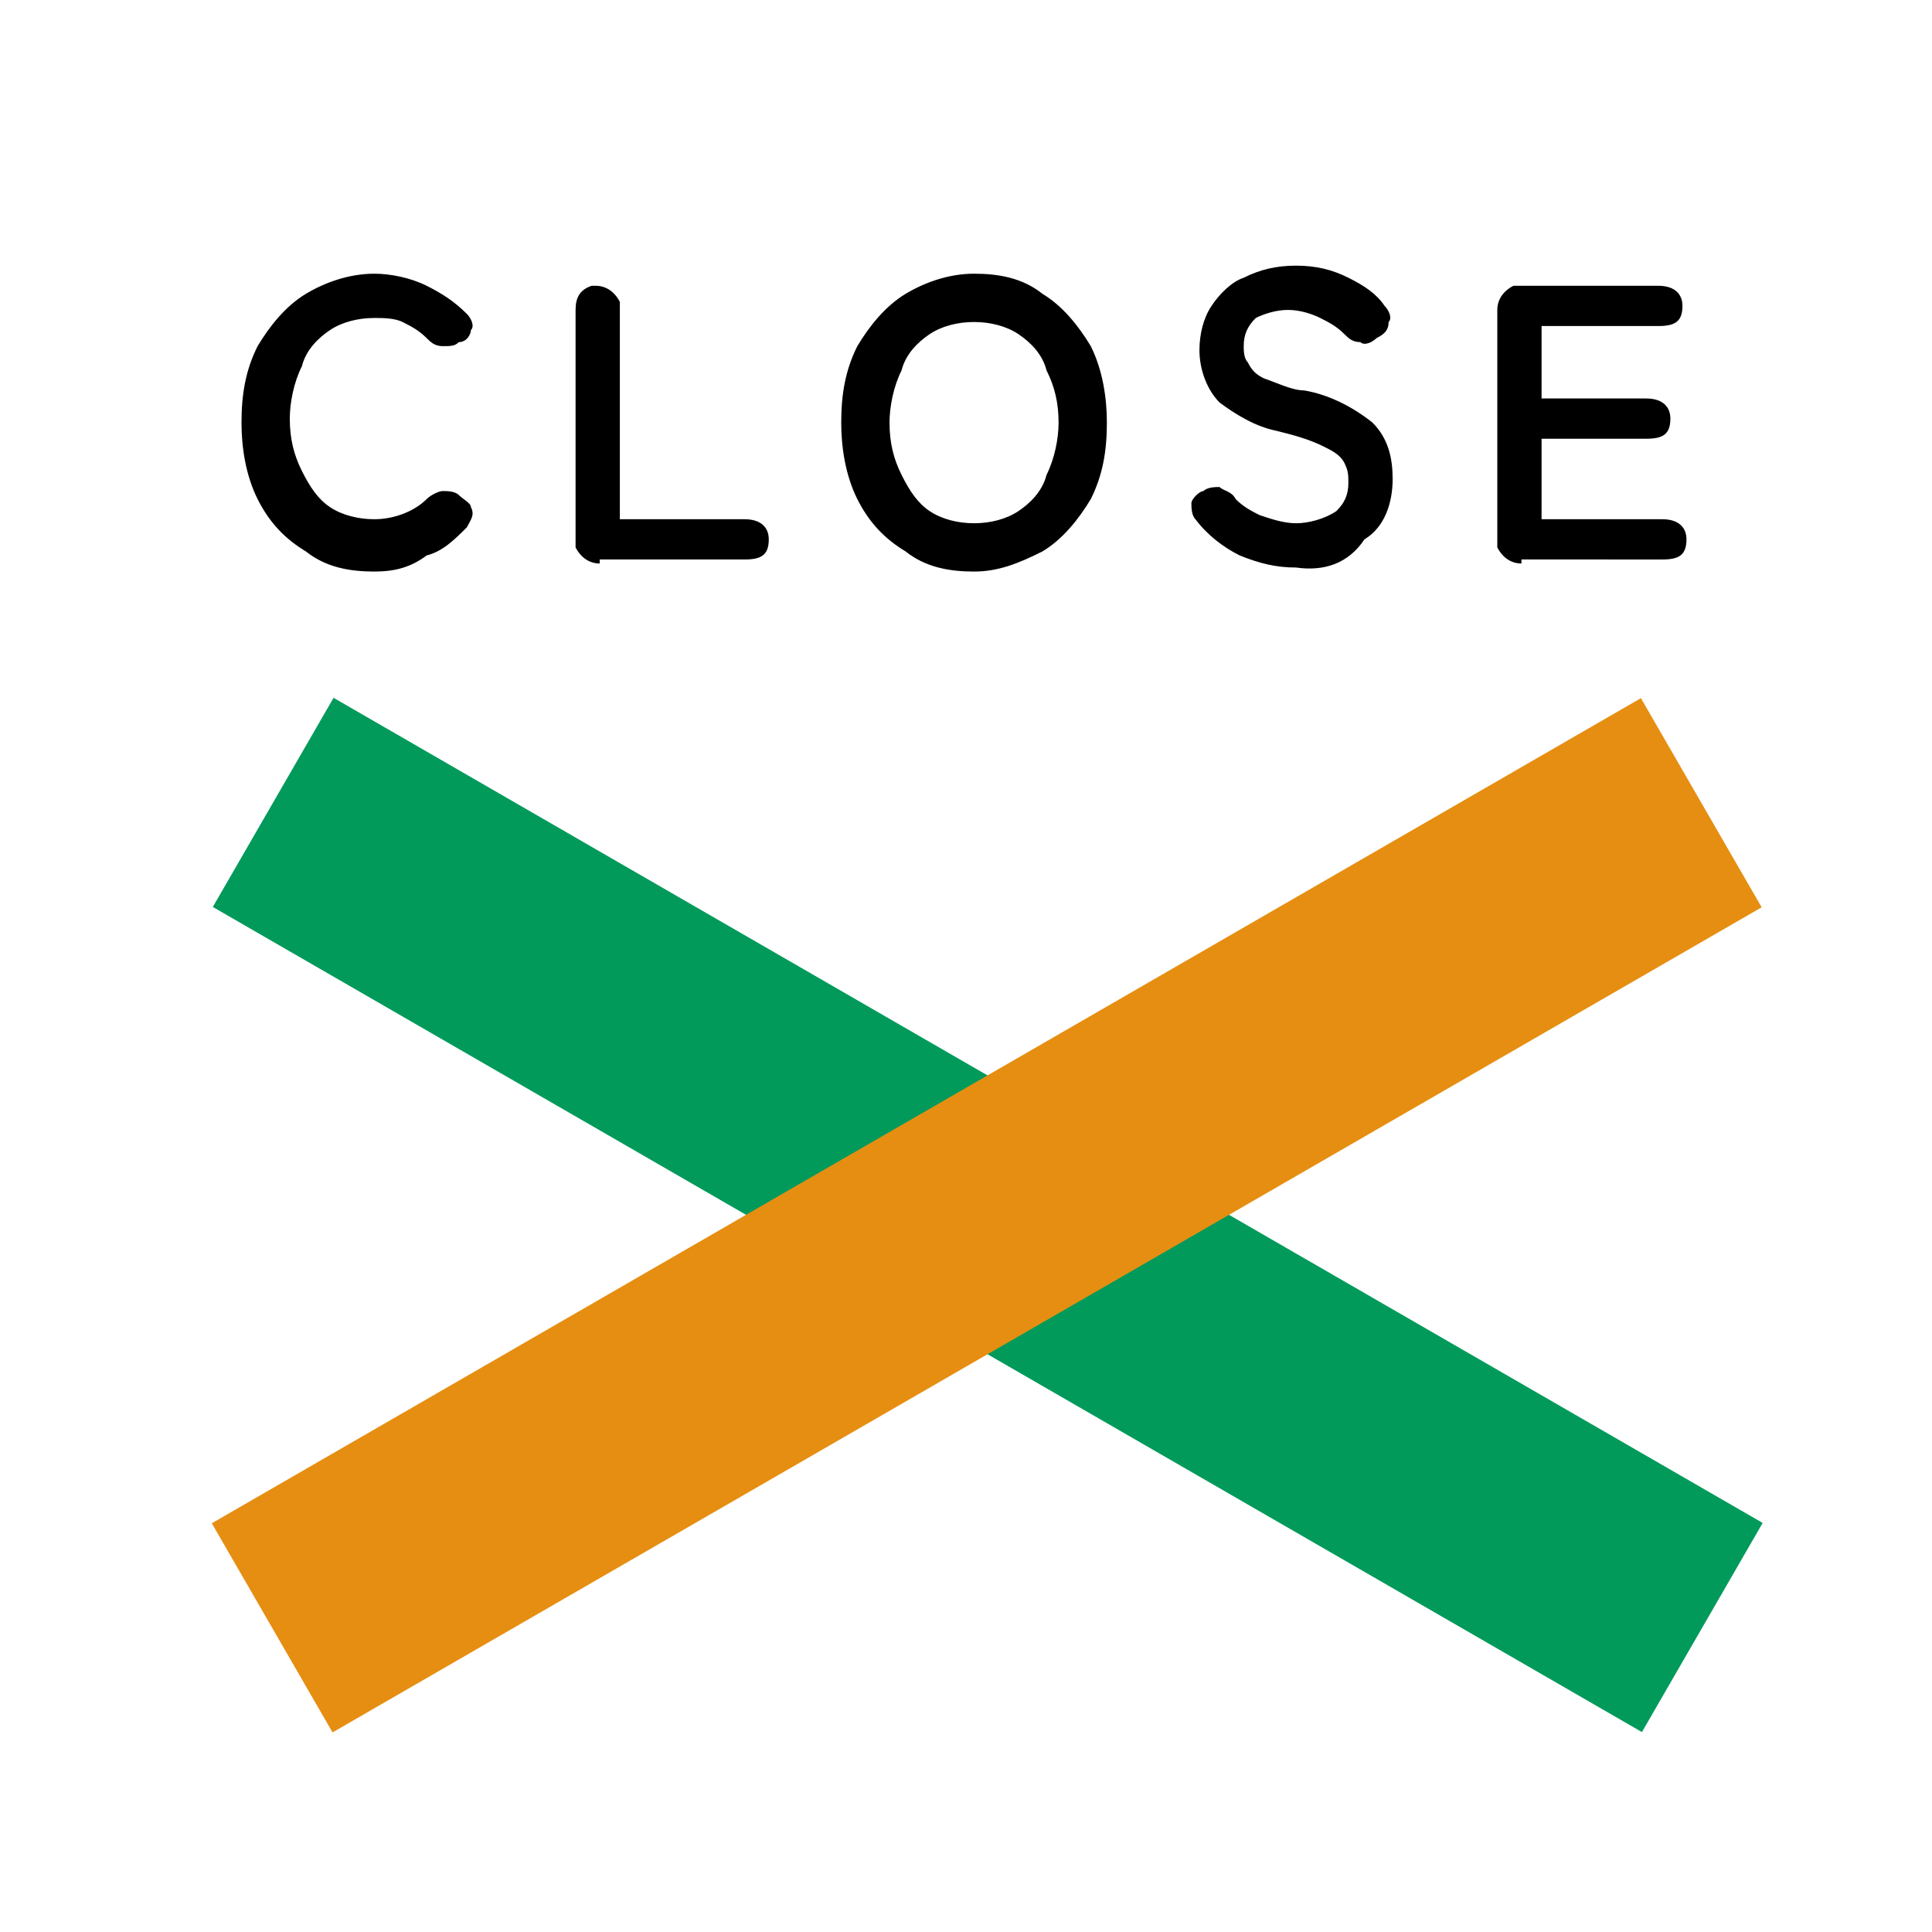
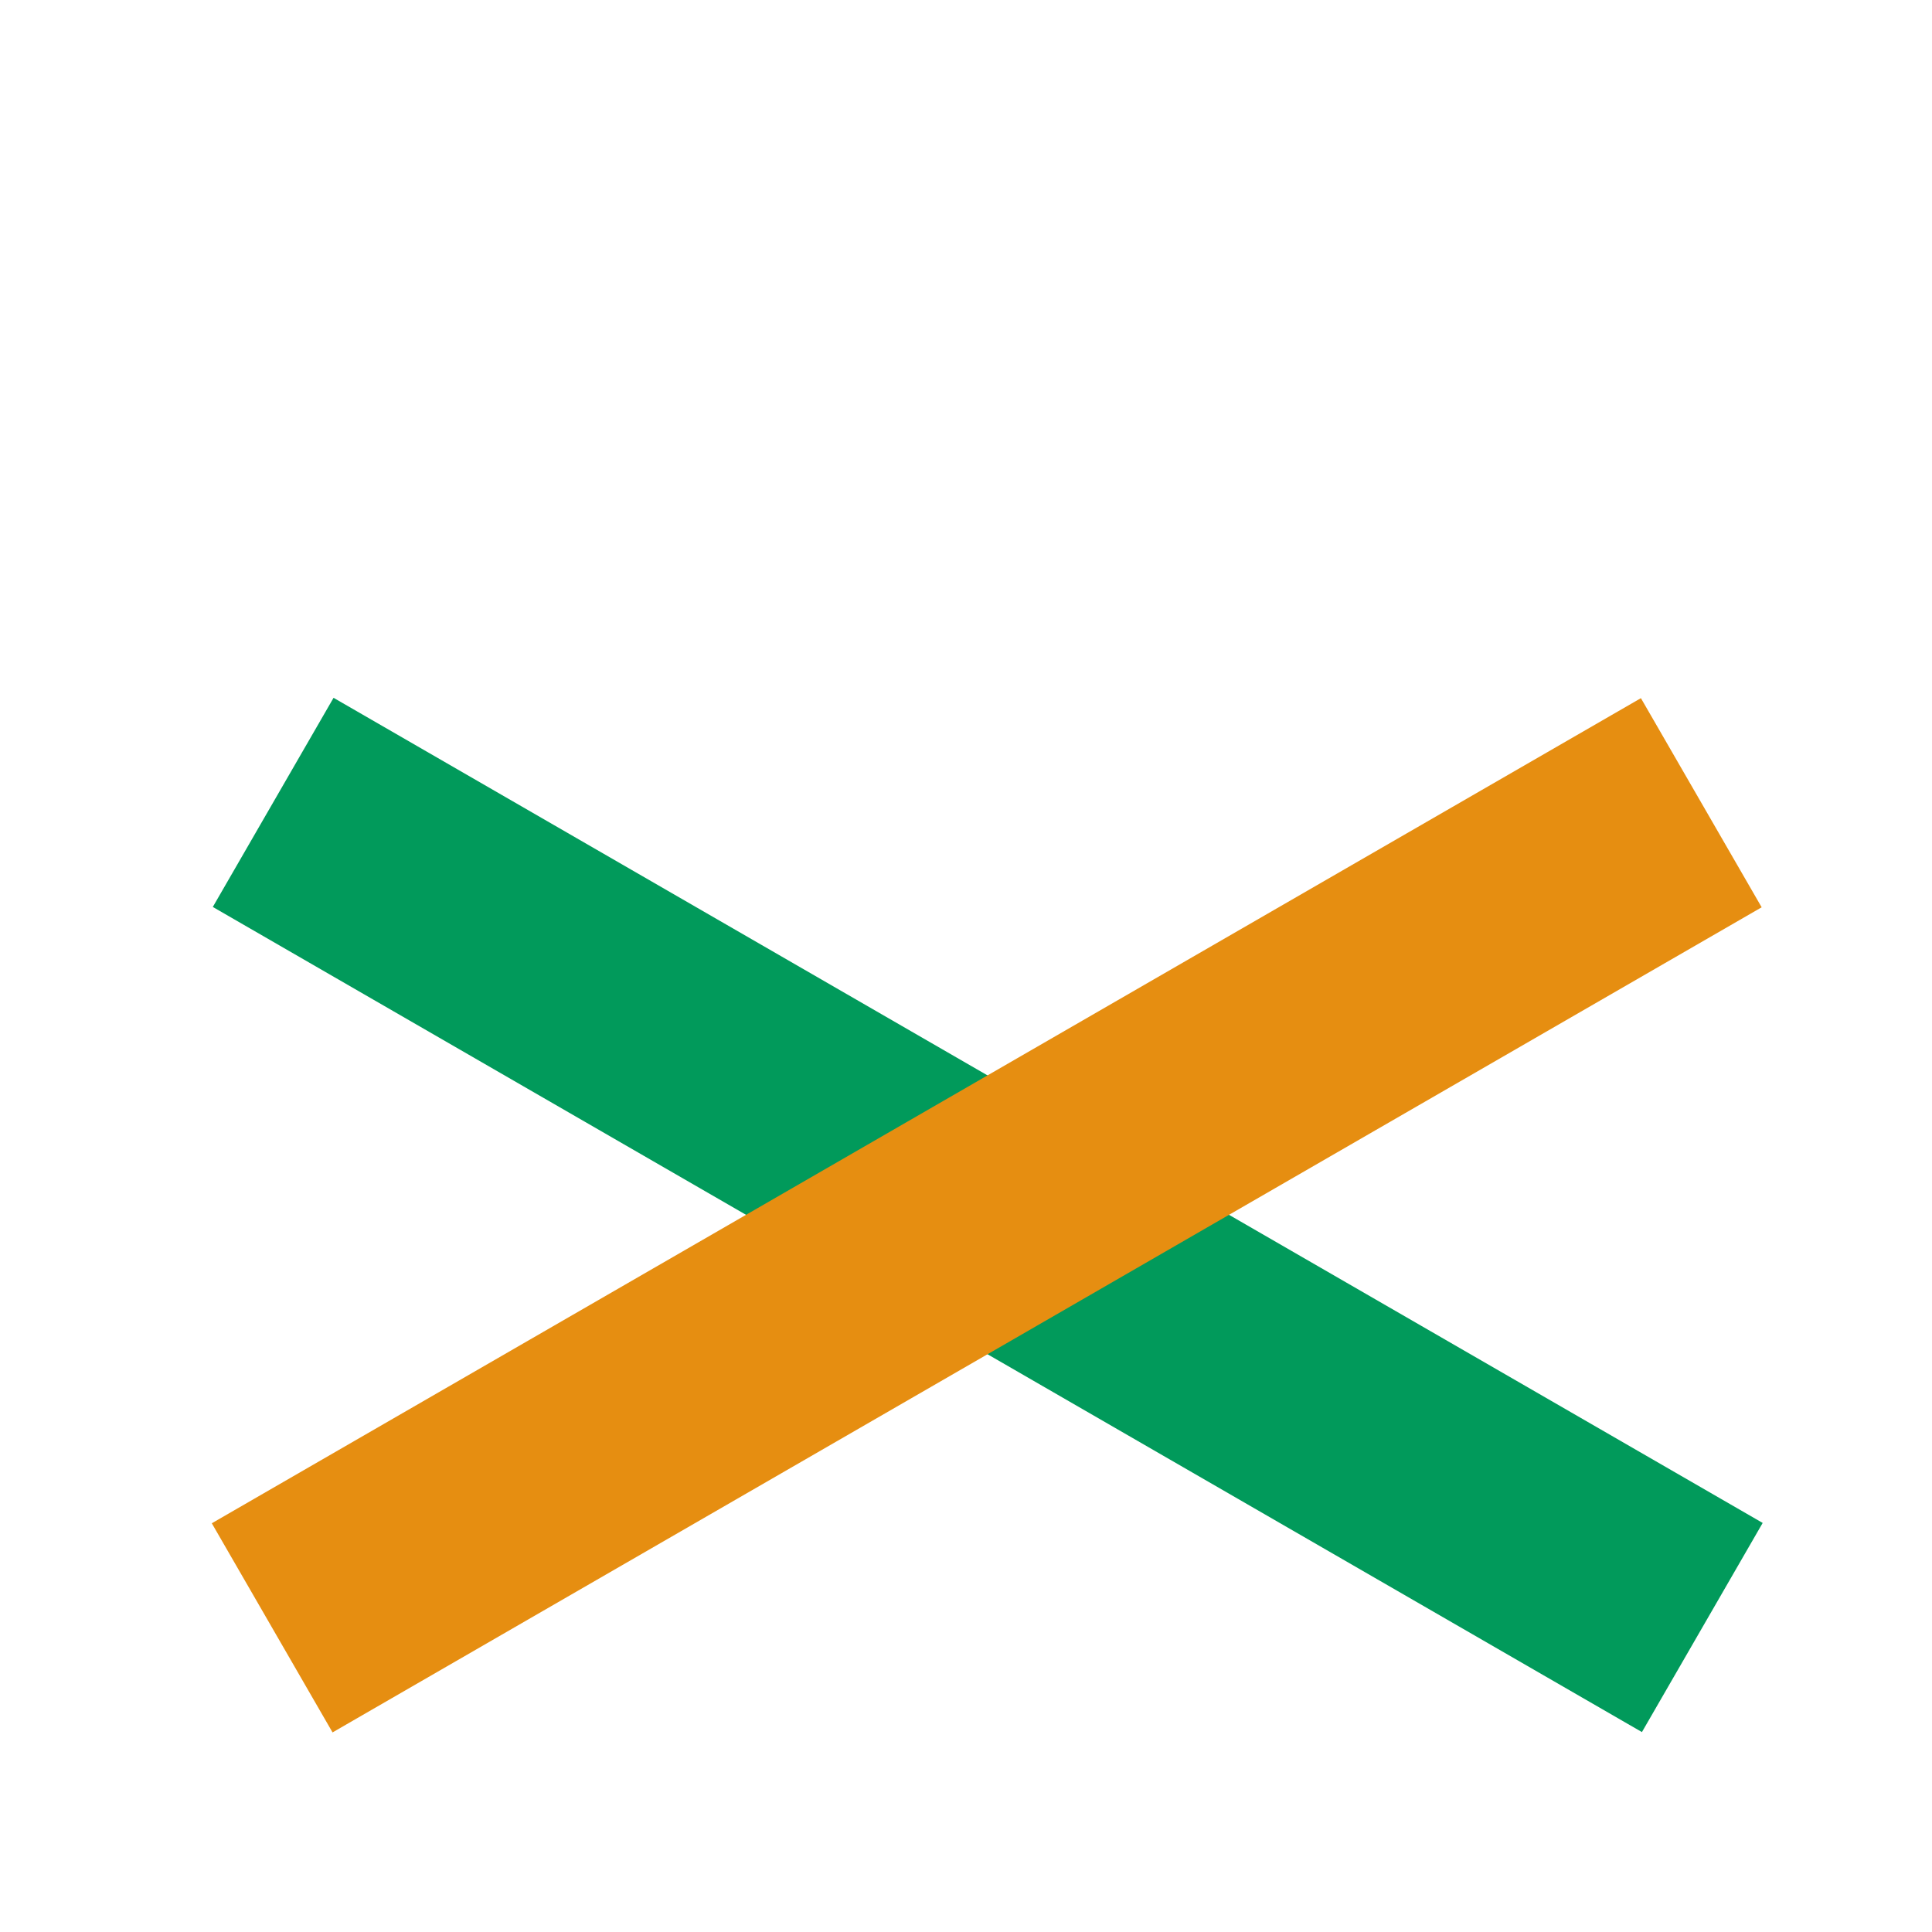
<svg xmlns="http://www.w3.org/2000/svg" version="1.1" id="レイヤー_1" x="0px" y="0px" viewBox="0 0 48 48" style="enable-background:new 0 0 48 48;" xml:space="preserve">
  <style type="text/css">
	.st0{fill:#FFFFFF;}
	.st1{fill:#019A5B;}
	.st2{fill:#E68E11;}
</style>
  <g transform="translate(-319 -9)">
    <rect x="319" y="9" class="st0" width="48" height="48" />
    <g transform="translate(0 -5)">
      <rect x="340.5" y="23.7" transform="matrix(0.5 -0.866 0.866 0.5 133.513 319.556)" class="st1" width="6" height="41" />
      <rect x="323" y="41.2" transform="matrix(0.866 -0.5 0.5 0.866 23.944 177.666)" class="st2" width="41" height="6" />
    </g>
-     <path d="M328.3,23.2c-0.6,0-1.2-0.1-1.7-0.5c-0.5-0.3-0.9-0.7-1.2-1.3c-0.3-0.6-0.4-1.3-0.4-1.9c0-0.7,0.1-1.3,0.4-1.9   c0.3-0.5,0.7-1,1.2-1.3c0.5-0.3,1.1-0.5,1.7-0.5c0.4,0,0.9,0.1,1.3,0.3c0.4,0.2,0.7,0.4,1,0.7c0.1,0.1,0.2,0.3,0.1,0.4   c0,0.1-0.1,0.3-0.3,0.3l0,0c-0.1,0.1-0.2,0.1-0.4,0.1c-0.2,0-0.3-0.1-0.4-0.2c-0.2-0.2-0.4-0.3-0.6-0.4c-0.2-0.1-0.5-0.1-0.7-0.1   c-0.4,0-0.8,0.1-1.1,0.3c-0.3,0.2-0.6,0.5-0.7,0.9c-0.2,0.4-0.3,0.9-0.3,1.3c0,0.5,0.1,0.9,0.3,1.3c0.2,0.4,0.4,0.7,0.7,0.9   c0.3,0.2,0.7,0.3,1.1,0.3c0.5,0,1-0.2,1.3-0.5c0.1-0.1,0.3-0.2,0.4-0.2c0.1,0,0.3,0,0.4,0.1l0,0c0.1,0.1,0.3,0.2,0.3,0.3   c0.1,0.2,0,0.3-0.1,0.5c-0.3,0.3-0.6,0.6-1,0.7C329.2,23.1,328.8,23.2,328.3,23.2z M333.9,23c-0.3,0-0.5-0.2-0.6-0.4   c0,0,0-0.1,0-0.1v-5.8c0-0.3,0.1-0.5,0.4-0.6c0,0,0.1,0,0.1,0c0.3,0,0.5,0.2,0.6,0.4c0,0,0,0.1,0,0.1v5.3h3.1   c0.4,0,0.6,0.2,0.6,0.5c0,0.4-0.2,0.5-0.6,0.5H333.9z M343.2,23.2c-0.6,0-1.2-0.1-1.7-0.5c-0.5-0.3-0.9-0.7-1.2-1.3   c-0.3-0.6-0.4-1.3-0.4-1.9c0-0.7,0.1-1.3,0.4-1.9c0.3-0.5,0.7-1,1.2-1.3c0.5-0.3,1.1-0.5,1.7-0.5c0.6,0,1.2,0.1,1.7,0.5   c0.5,0.3,0.9,0.8,1.2,1.3c0.3,0.6,0.4,1.3,0.4,1.9c0,0.7-0.1,1.3-0.4,1.9c-0.3,0.5-0.7,1-1.2,1.3C344.3,23,343.8,23.2,343.2,23.2z    M343.2,22c0.4,0,0.8-0.1,1.1-0.3c0.3-0.2,0.6-0.5,0.7-0.9c0.2-0.4,0.3-0.9,0.3-1.3c0-0.5-0.1-0.9-0.3-1.3   c-0.1-0.4-0.4-0.7-0.7-0.9c-0.3-0.2-0.7-0.3-1.1-0.3c-0.4,0-0.8,0.1-1.1,0.3c-0.3,0.2-0.6,0.5-0.7,0.9c-0.2,0.4-0.3,0.9-0.3,1.3   c0,0.5,0.1,0.9,0.3,1.3c0.2,0.4,0.4,0.7,0.7,0.9C342.4,21.9,342.8,22,343.2,22z M351.2,23.1c-0.5,0-0.9-0.1-1.4-0.3   c-0.4-0.2-0.8-0.5-1.1-0.9c-0.1-0.1-0.1-0.3-0.1-0.4c0-0.1,0.2-0.3,0.3-0.3c0.1-0.1,0.3-0.1,0.4-0.1c0.1,0.1,0.3,0.1,0.4,0.3   c0.2,0.2,0.4,0.3,0.6,0.4c0.3,0.1,0.6,0.2,0.9,0.2c0.3,0,0.7-0.1,1-0.3c0.2-0.2,0.3-0.4,0.3-0.7c0-0.2,0-0.3-0.1-0.5   c-0.1-0.2-0.3-0.3-0.5-0.4c-0.4-0.2-0.8-0.3-1.2-0.4c-0.5-0.1-1-0.4-1.4-0.7c-0.3-0.3-0.5-0.8-0.5-1.3c0-0.4,0.1-0.8,0.3-1.1   c0.2-0.3,0.5-0.6,0.8-0.7c0.4-0.2,0.8-0.3,1.3-0.3c0.5,0,0.9,0.1,1.3,0.3c0.4,0.2,0.7,0.4,0.9,0.7c0.1,0.1,0.2,0.3,0.1,0.4   c0,0.2-0.1,0.3-0.3,0.4c-0.1,0.1-0.3,0.2-0.4,0.1c-0.2,0-0.3-0.1-0.4-0.2c-0.2-0.2-0.4-0.3-0.6-0.4c-0.2-0.1-0.5-0.2-0.8-0.2   c-0.3,0-0.6,0.1-0.8,0.2c-0.2,0.2-0.3,0.4-0.3,0.7c0,0.1,0,0.3,0.1,0.4c0.1,0.2,0.2,0.3,0.4,0.4c0.3,0.1,0.7,0.3,1,0.3   c0.6,0.1,1.2,0.4,1.7,0.8c0.4,0.4,0.5,0.9,0.5,1.4c0,0.6-0.2,1.2-0.7,1.5C352.5,23,351.9,23.2,351.2,23.1z M356.8,23   c-0.3,0-0.5-0.2-0.6-0.4c0,0,0-0.1,0-0.1v-5.8c0-0.3,0.2-0.5,0.4-0.6c0,0,0.1,0,0.1,0h3.5c0.4,0,0.6,0.2,0.6,0.5   c0,0.4-0.2,0.5-0.6,0.5h-2.9v1.8h2.6c0.4,0,0.6,0.2,0.6,0.5c0,0.4-0.2,0.5-0.6,0.5h-2.6v2h3c0.4,0,0.6,0.2,0.6,0.5   c0,0.4-0.2,0.5-0.6,0.5H356.8z" />
  </g>
</svg>